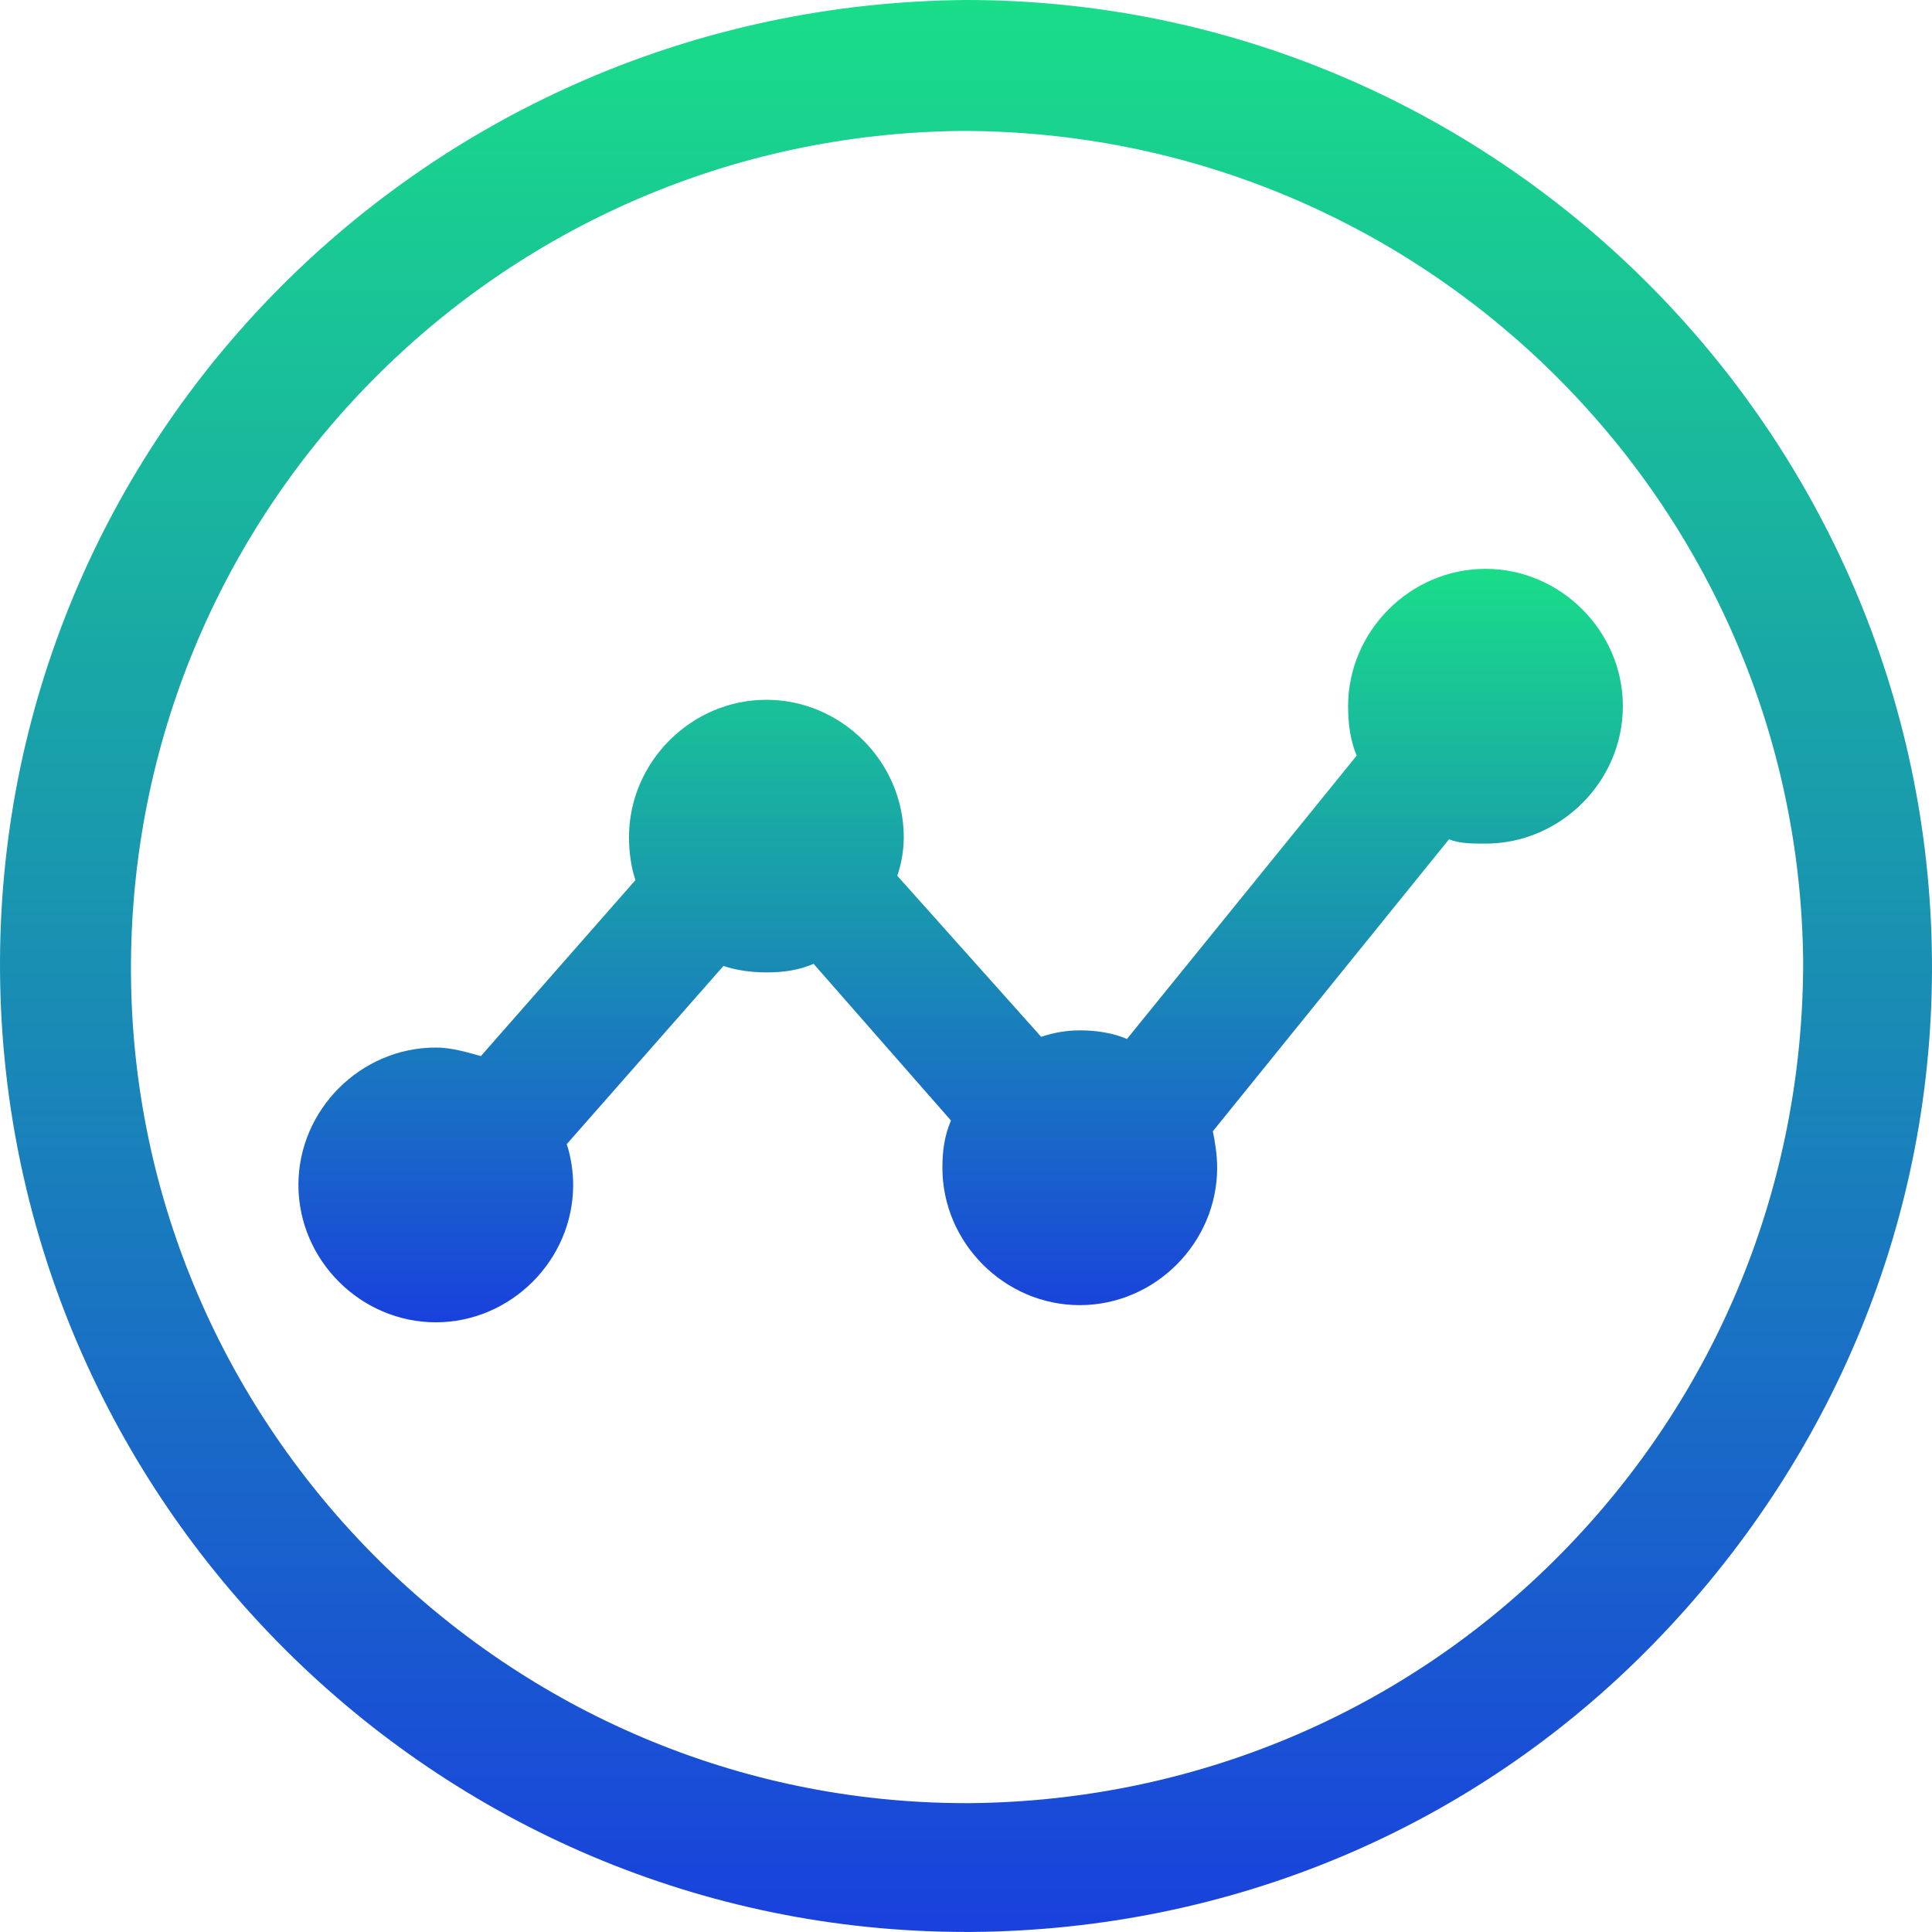
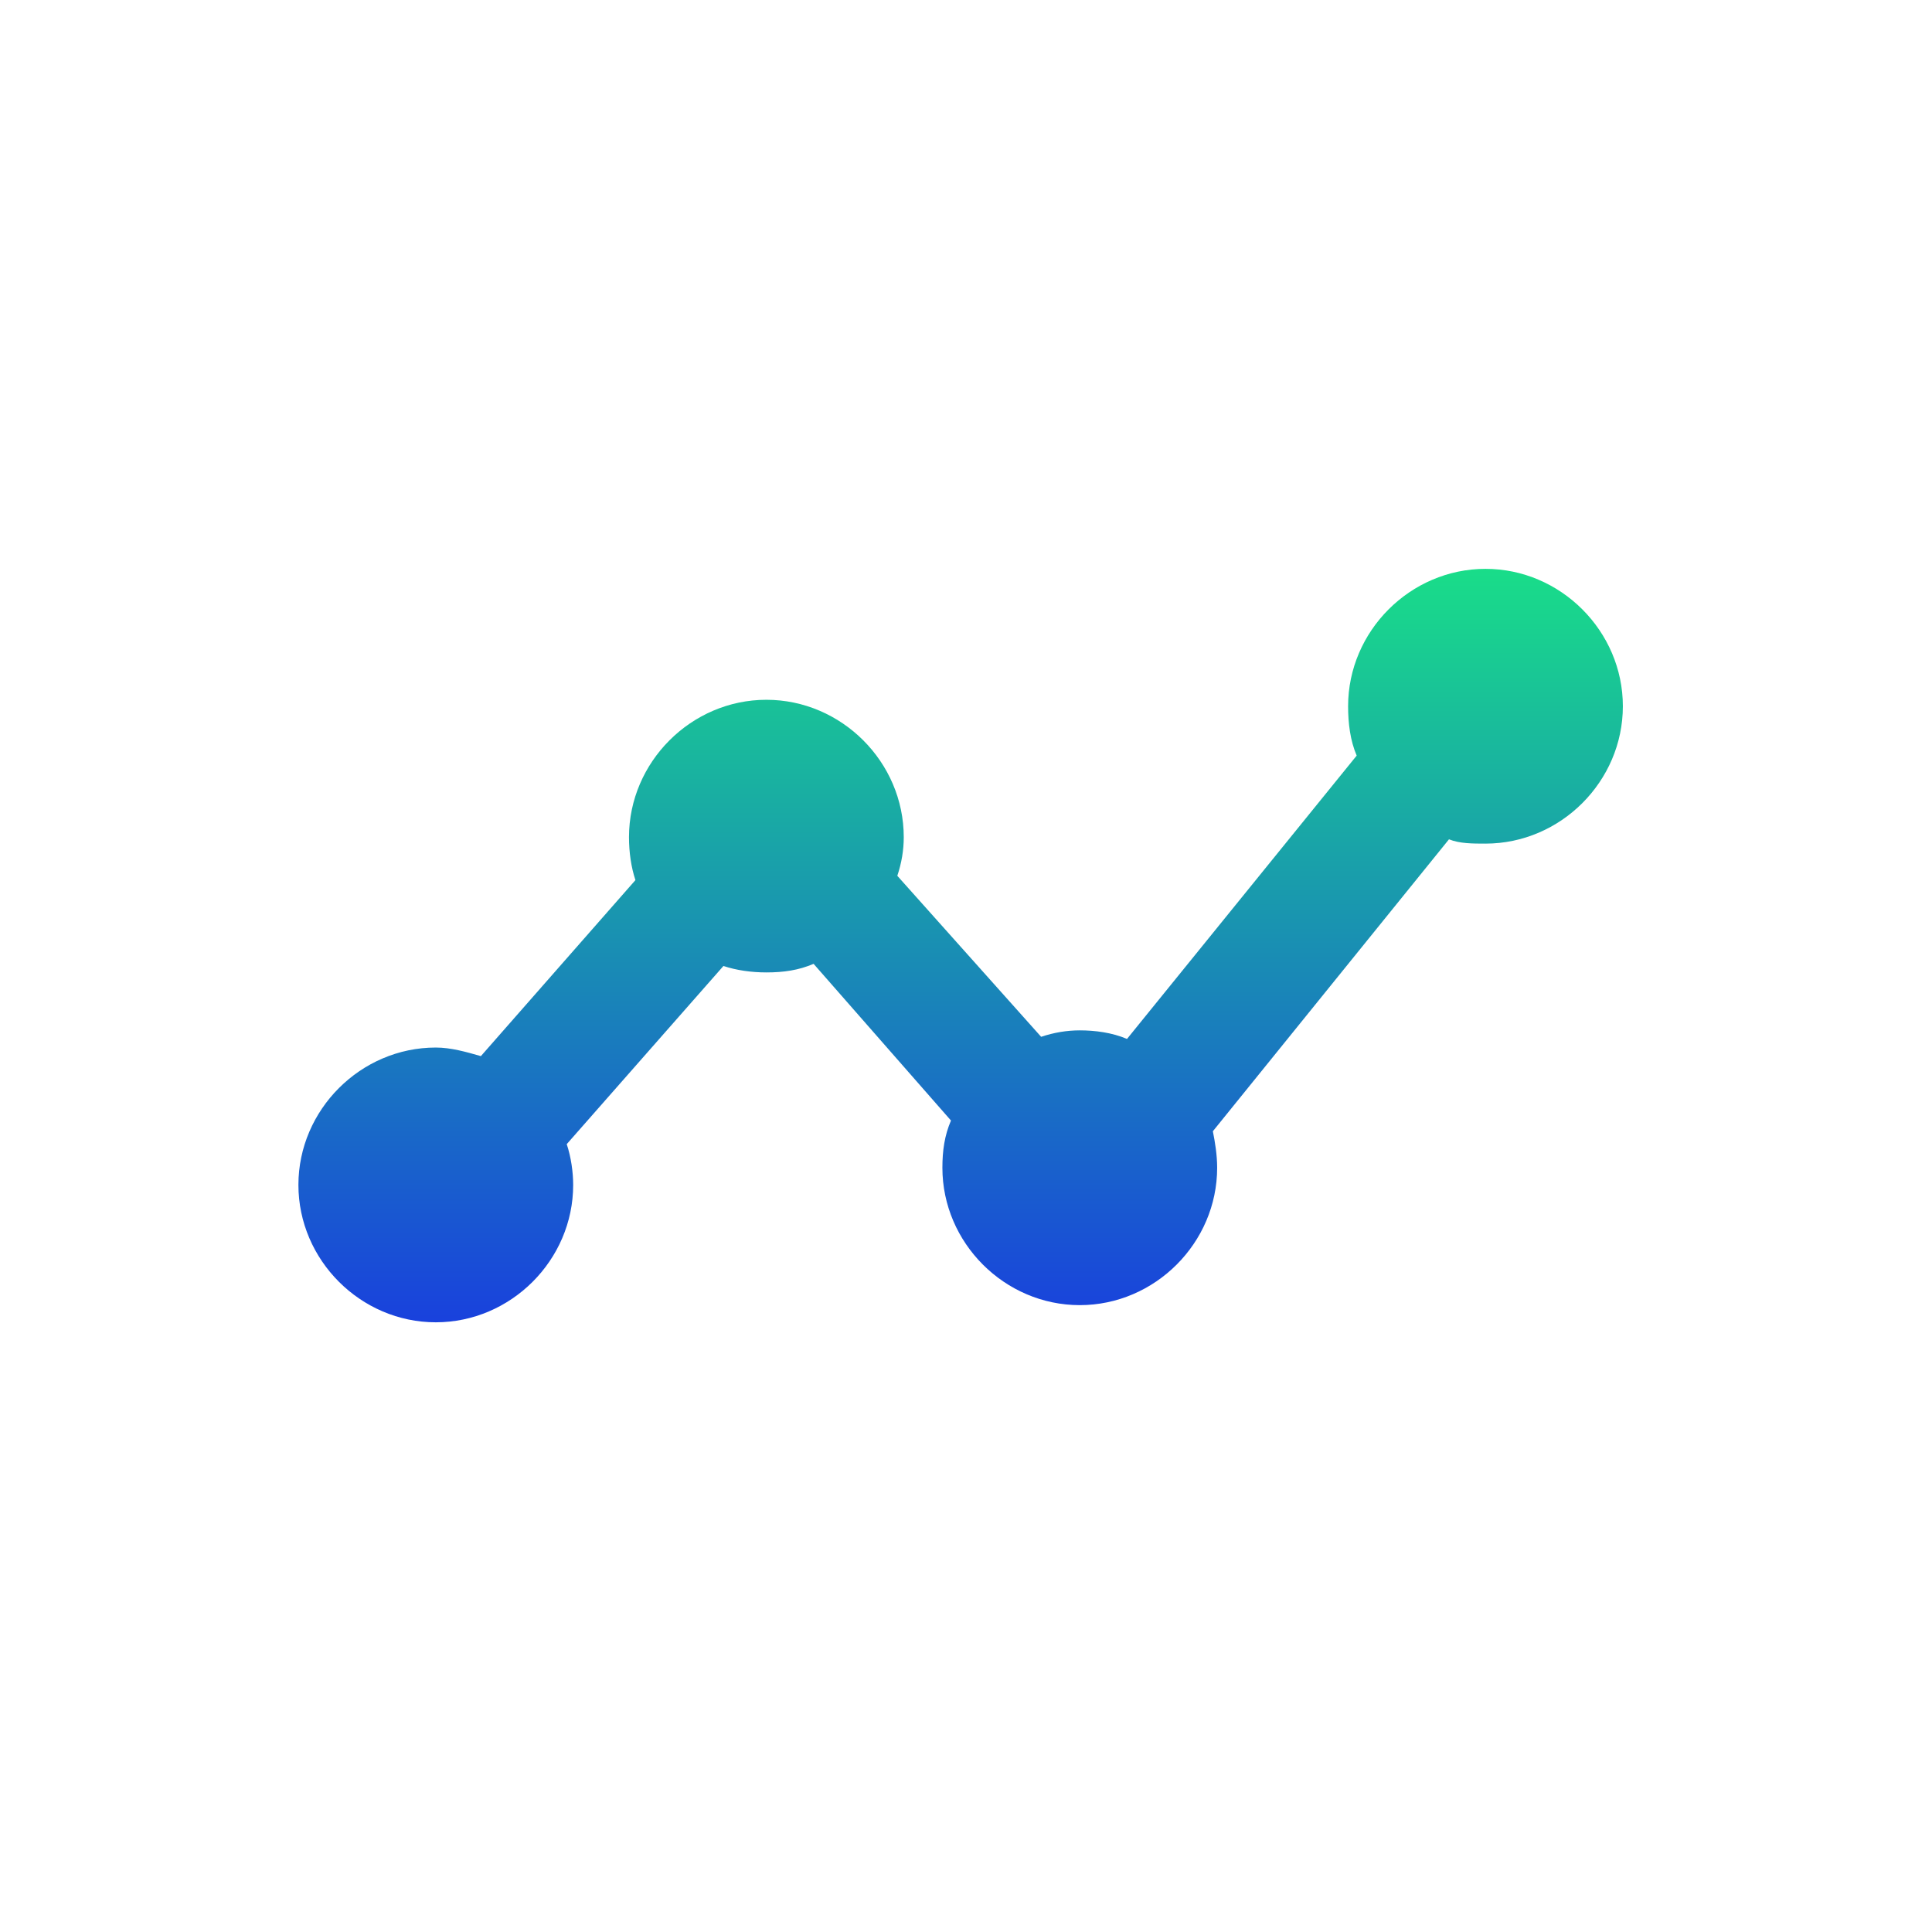
<svg xmlns="http://www.w3.org/2000/svg" version="1.1" x="0px" y="0px" width="120px" height="119.996px" viewBox="0 0 120 119.996" style="enable-background:new 0 0 120 119.996;" xml:space="preserve">
  <style type="text/css">
	.st0{fill:url(#SVGID_1_);}
	.st1{fill:url(#SVGID_2_);}
	.st2{fill:url(#SVGID_3_);}
	.st3{fill:url(#SVGID_4_);}
</style>
  <defs>
</defs>
  <g>
    <linearGradient id="SVGID_1_" gradientUnits="userSpaceOnUse" x1="60" y1="119.996" x2="60" y2="9.094947e-13">
      <stop offset="0" style="stop-color:#1941DD" />
      <stop offset="1" style="stop-color:#19DD89" />
    </linearGradient>
-     <path class="st0" d="M60,0C26.534,0.267-0.265,27.332,0.002,60.398C0.269,93.197,27.068,119.996,60,119.996h0.4   c15.999-0.133,31.066-6.4,42.265-17.866s17.466-26.532,17.333-42.532C119.731,26.799,92.932,0,60,0z M96.932,96.53   c-9.733,9.866-22.799,15.333-36.665,15.466H60c-28.399,0-51.732-23.199-51.865-51.598C8.002,31.732,31.068,8.4,59.733,8.133   c28.799,0,51.998,23.199,52.265,51.598C111.998,73.598,106.665,86.664,96.932,96.53z" />
    <linearGradient id="SVGID_2_" gradientUnits="userSpaceOnUse" x1="59.667" y1="82.131" x2="59.667" y2="35.332">
      <stop offset="0" style="stop-color:#1941DD" />
      <stop offset="1" style="stop-color:#19DD89" />
    </linearGradient>
    <path class="st1" d="M92.266,35.332c-4.667,0-8.533,3.867-8.533,8.533c0,1.067,0.133,2.133,0.533,3.067L70,64.531   c-0.933-0.4-2-0.533-2.933-0.533c-0.8,0-1.6,0.133-2.4,0.4l-8.933-10c0.267-0.8,0.4-1.6,0.4-2.4c0-4.667-3.867-8.533-8.533-8.533   s-8.533,3.867-8.533,8.533c0,0.933,0.133,1.867,0.4,2.667l-9.6,10.933c-0.933-0.267-1.867-0.533-2.8-0.533   c-4.667,0-8.533,3.867-8.533,8.533s3.867,8.533,8.533,8.533s8.533-3.867,8.533-8.533c0-0.8-0.133-1.733-0.4-2.533l9.733-11.066   c0.8,0.267,1.733,0.4,2.667,0.4c1.067,0,2-0.133,2.933-0.533l8.533,9.733c-0.4,0.933-0.533,1.867-0.533,2.933   c0,4.667,3.867,8.533,8.533,8.533c4.667,0,8.533-3.867,8.533-8.533c0-0.8-0.133-1.6-0.267-2.267l14.666-18.133   c0.667,0.267,1.467,0.267,2.267,0.267c4.667,0,8.533-3.867,8.533-8.533S96.932,35.332,92.266,35.332z" />
  </g>
</svg>